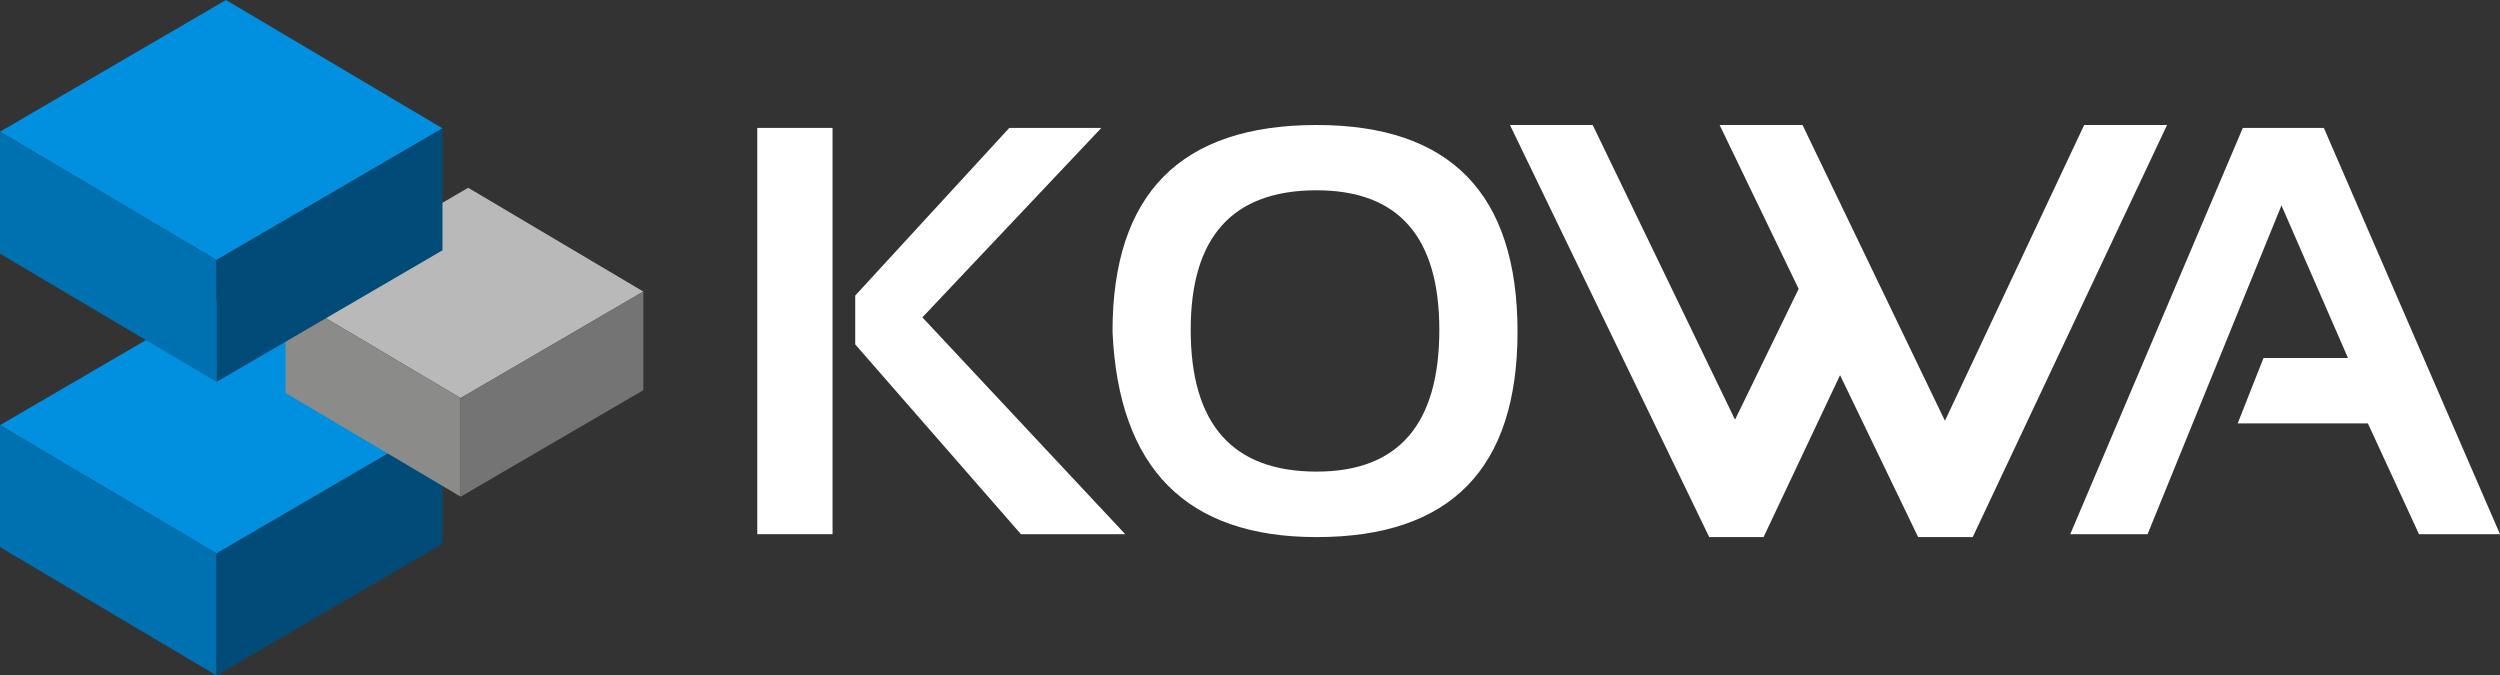
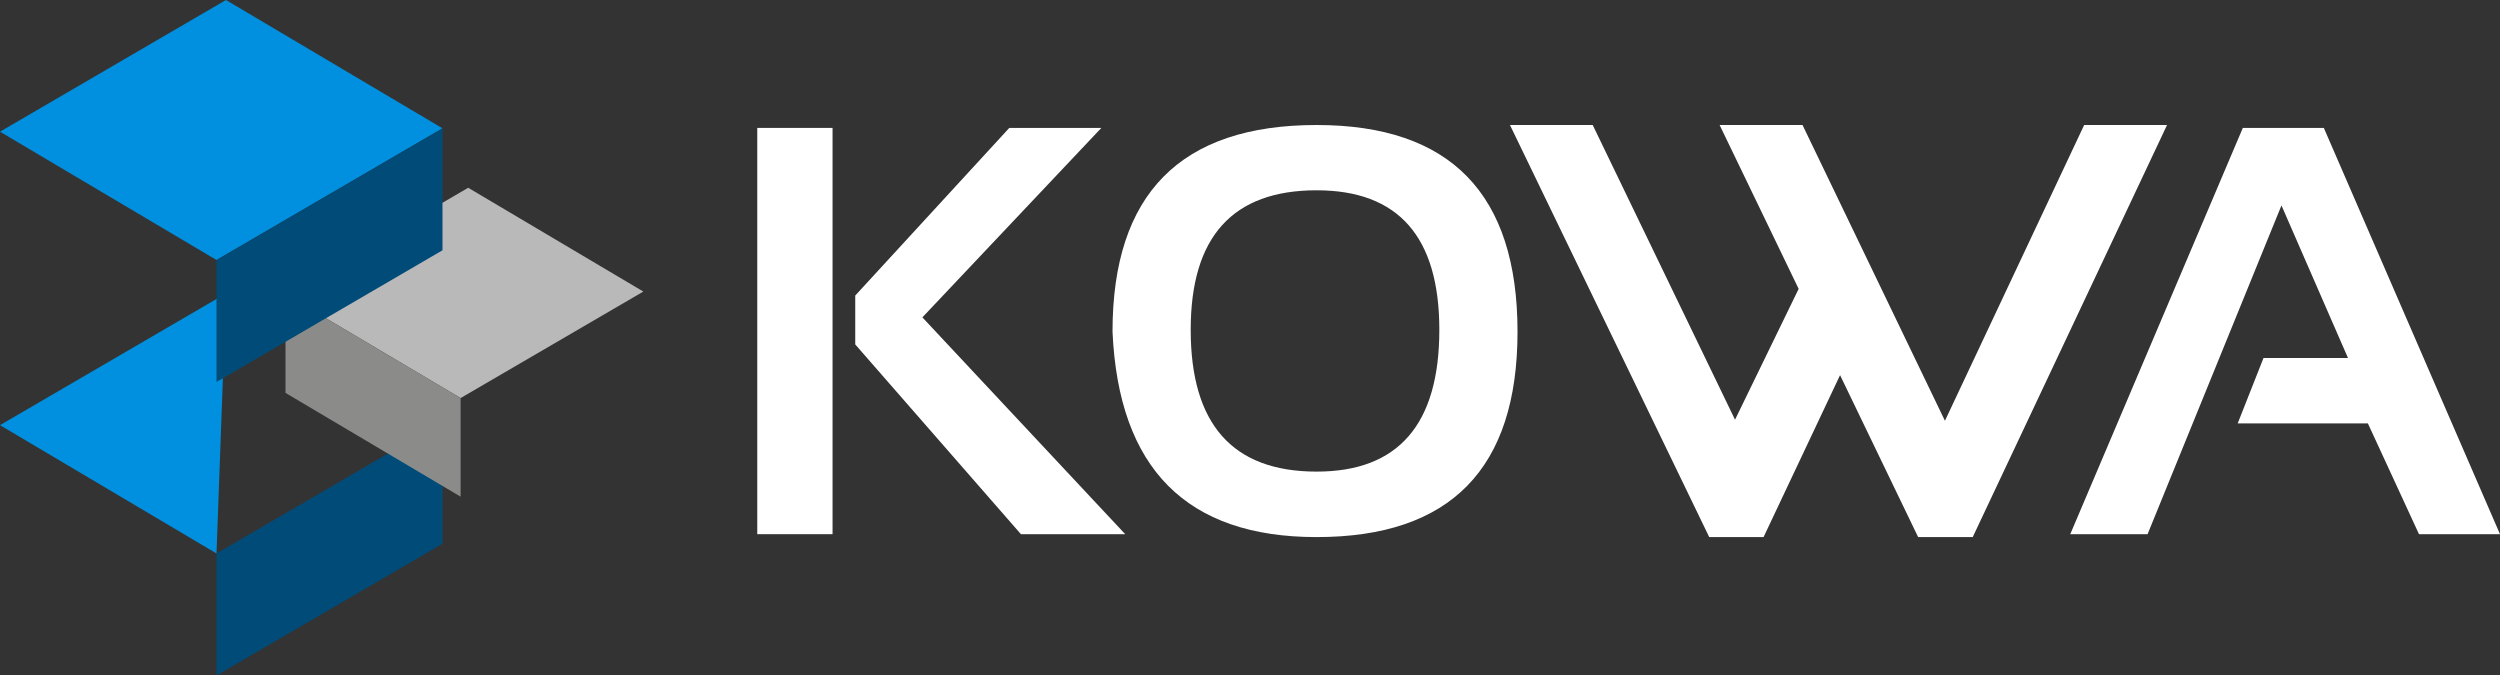
<svg xmlns="http://www.w3.org/2000/svg" width="264.421" height="71.437" viewBox="0 0 264.421 71.437">
  <rect x="0" y="0" width="264.421" height="71.437" fill="#333333" stroke="none" />
  <g id="Group_10" data-name="Group 10" transform="translate(236 51)">
-     <path id="Path_3" data-name="Path 3" d="M-212.1,8.119l22.9,13.573L-213.1,35.62-236,22.048l23.9-13.928Z" transform="translate(0 -28.08)" fill="#0090df" fill-rule="evenodd" />
-     <path id="Path_4" data-name="Path 4" d="M-236,34.648l22.9,13.573v12.9L-236,47.545v-12.9Z" transform="translate(0 -40.681)" fill="#0071b0" fill-rule="evenodd" />
+     <path id="Path_3" data-name="Path 3" d="M-212.1,8.119L-213.1,35.62-236,22.048l23.9-13.928Z" transform="translate(0 -28.08)" fill="#0090df" fill-rule="evenodd" />
    <path id="Path_5" data-name="Path 5" d="M-168.479,33.971l-23.9,13.928V60.8l23.9-13.929v-12.9Z" transform="translate(-20.721 -40.359)" fill="#004b78" fill-rule="evenodd" />
    <path id="Path_6" data-name="Path 6" d="M-159.16-13.171l18.523,10.977L-159.963,9.07-178.486-1.907l19.325-11.265Z" transform="translate(-27.318 -17.968)" fill="#bab9b9" fill-rule="evenodd" />
    <path id="Path_7" data-name="Path 7" d="M-178.486,8.284l18.523,10.977v10.43l-18.523-10.977V8.284Z" transform="translate(-27.318 -28.158)" fill="#8b8b8a" fill-rule="evenodd" />
-     <path id="Path_8" data-name="Path 8" d="M-123.88,7.736-143.205,19V29.43l19.325-11.264V7.736Z" transform="translate(-44.075 -27.898)" fill="#757474" fill-rule="evenodd" />
    <path id="Path_9" data-name="Path 9" d="M-212.1-51l22.9,13.573L-213.1-23.5-236-37.071-212.1-51Z" transform="translate(0)" fill="#0090df" fill-rule="evenodd" />
-     <path id="Path_10" data-name="Path 10" d="M-236-24.471-213.1-10.9V2L-236-11.574v-12.9Z" transform="translate(0 -12.601)" fill="#0071b0" fill-rule="evenodd" />
    <path id="Path_11" data-name="Path 11" d="M-168.479-25.148l-23.9,13.928v12.9l23.9-13.928v-12.9Z" transform="translate(-20.721 -12.279)" fill="#004b78" fill-rule="evenodd" />
    <path id="Path_12" data-name="Path 12" d="M181.061,17.739l18.253-42.97h8.567l18.633,42.97h-8.567L212.54,6.022H198.77L201.5-.894h8.937L203.4-17.033,189.239,17.739Z" transform="translate(-198.093 -12.24)" fill="#fff" />
    <path id="Path_13" data-name="Path 13" d="M-11.88-3.963q0-21.854,21.588-21.854,21.238,0,21.249,21.854,0,21.731-21.249,21.731-20.623,0-21.588-21.731ZM9.708,10.842q12.974,0,12.979-14.99,0-14.759-12.979-14.764-13.328,0-13.318,14.764,0,14.99,13.318,14.99Z" transform="translate(-106.451 -11.961)" fill="#fff" />
    <path id="Path_14" data-name="Path 14" d="M-37.677-25.231-56.607-5.193l21.454,22.932h-11.03L-63.707-2.33V-7.5l16.293-17.73Z" transform="translate(-81.835 -12.24)" fill="#fff" />
    <path id="Path_15" data-name="Path 15" d="M-75.483-25.231v42.97h-7.962v-42.97Z" transform="translate(-72.46 -12.24)" fill="#fff" />
    <path id="Path_16" data-name="Path 16" d="M68.186-25.817h8.752L91.991,5.352l6.73-13.838-8.36-17.331h8.769L114.193,5.466l14.726-31.284h8.766L117.131,17.768h-5.772L103.1.638,95.01,17.768H89.262L68.186-25.817Z" transform="translate(-144.48 -11.961)" fill="#fff" fill-rule="evenodd" />
  </g>
</svg>